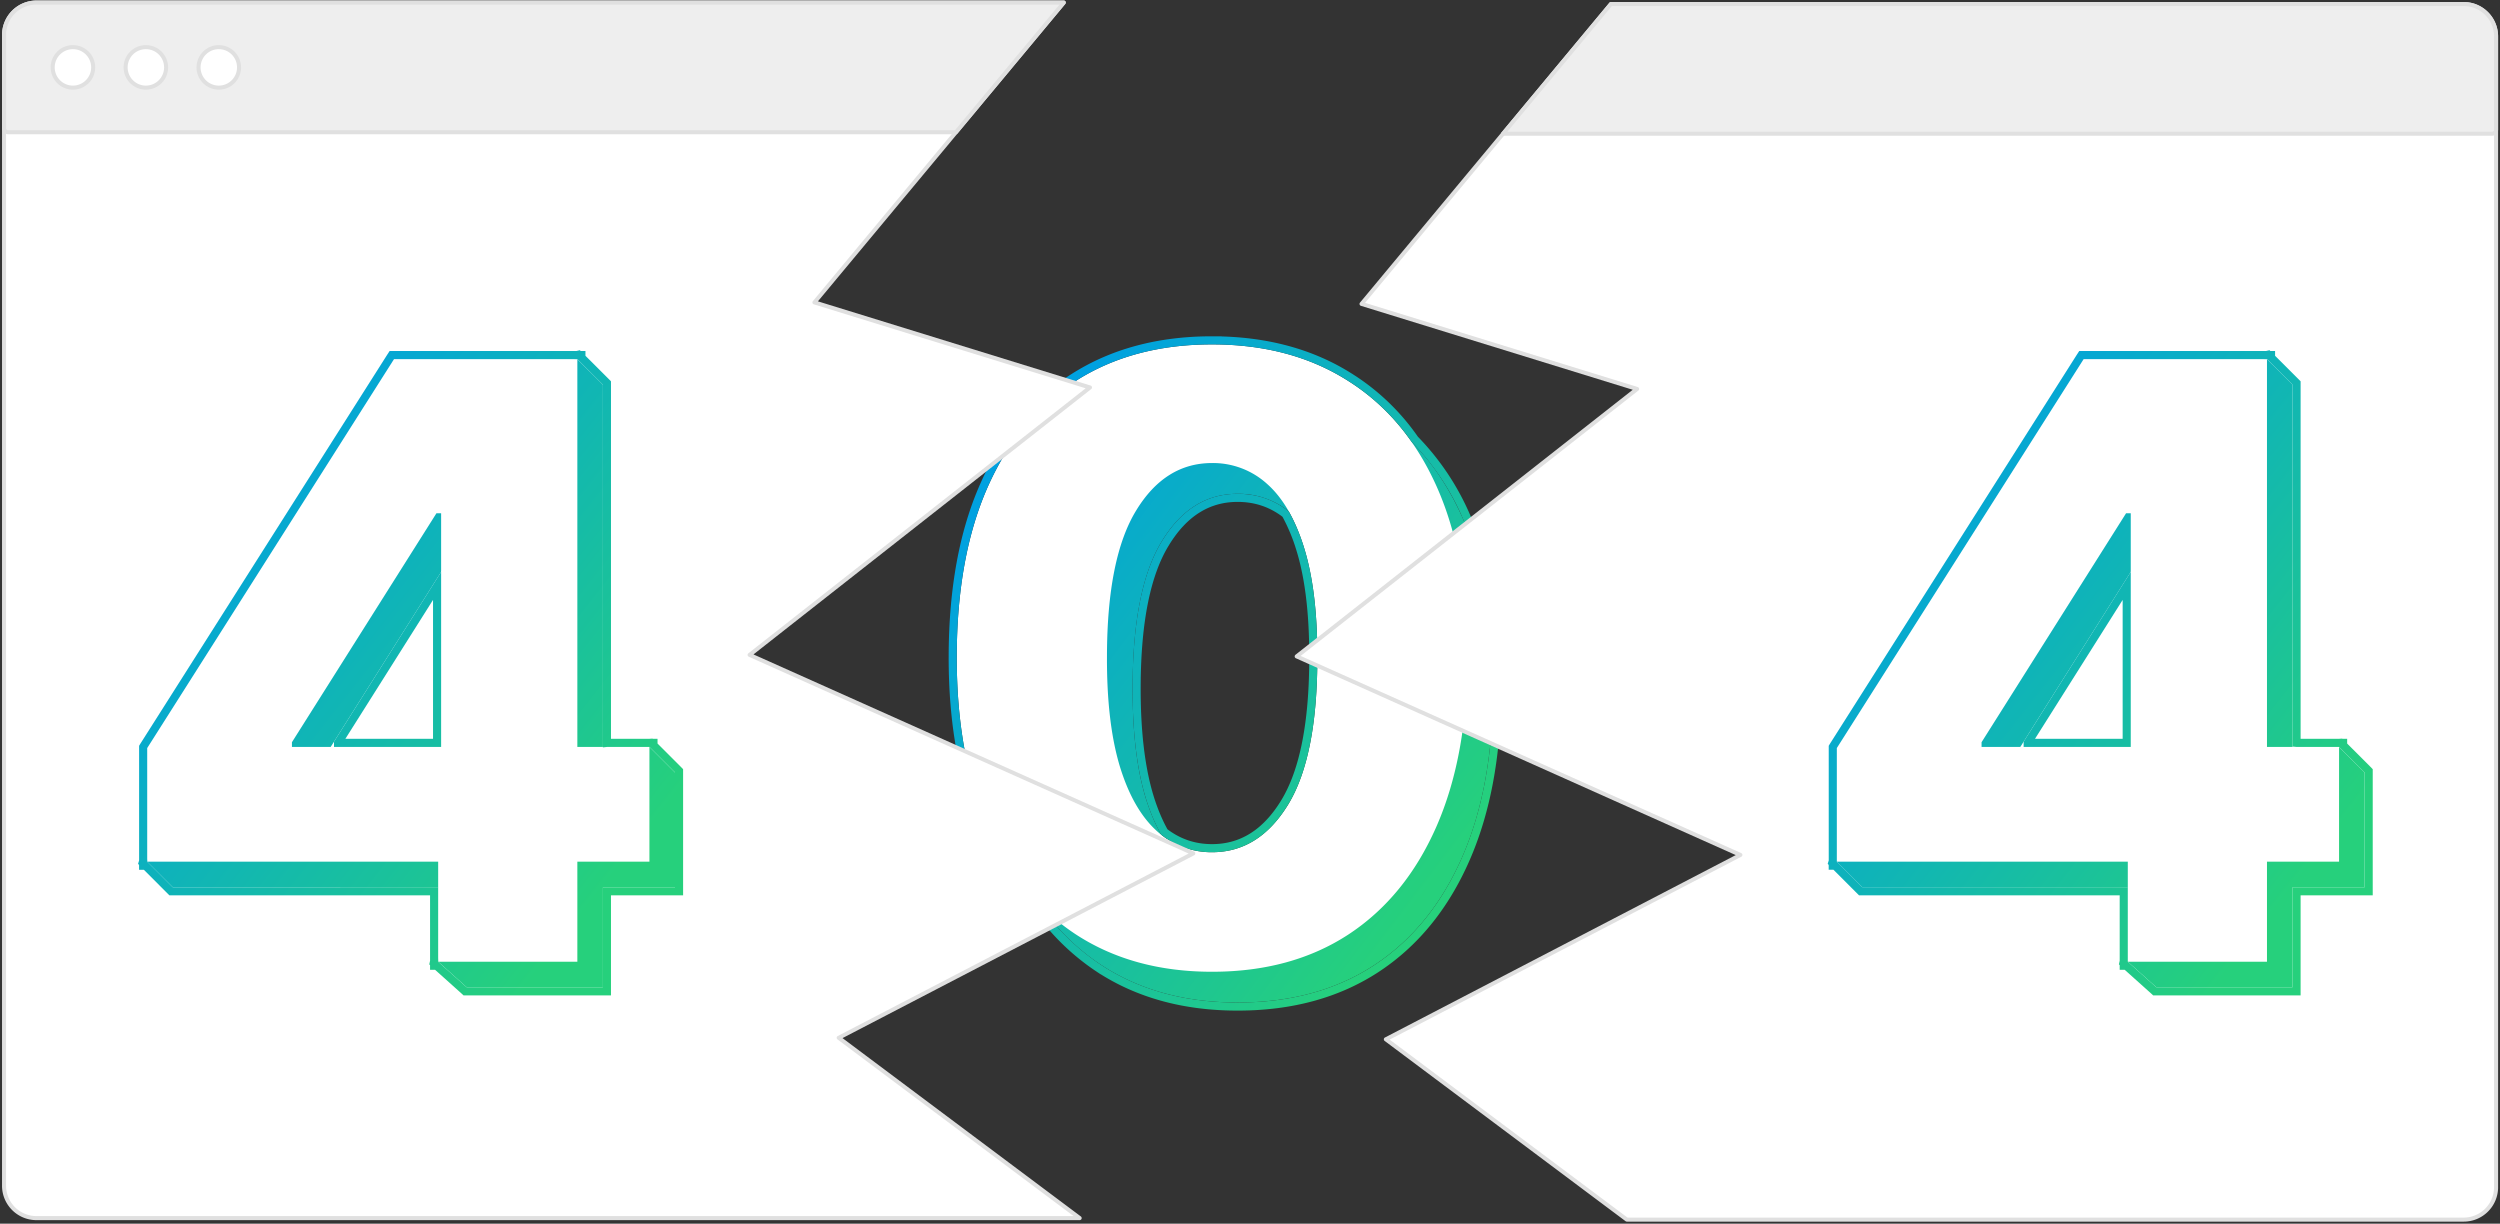
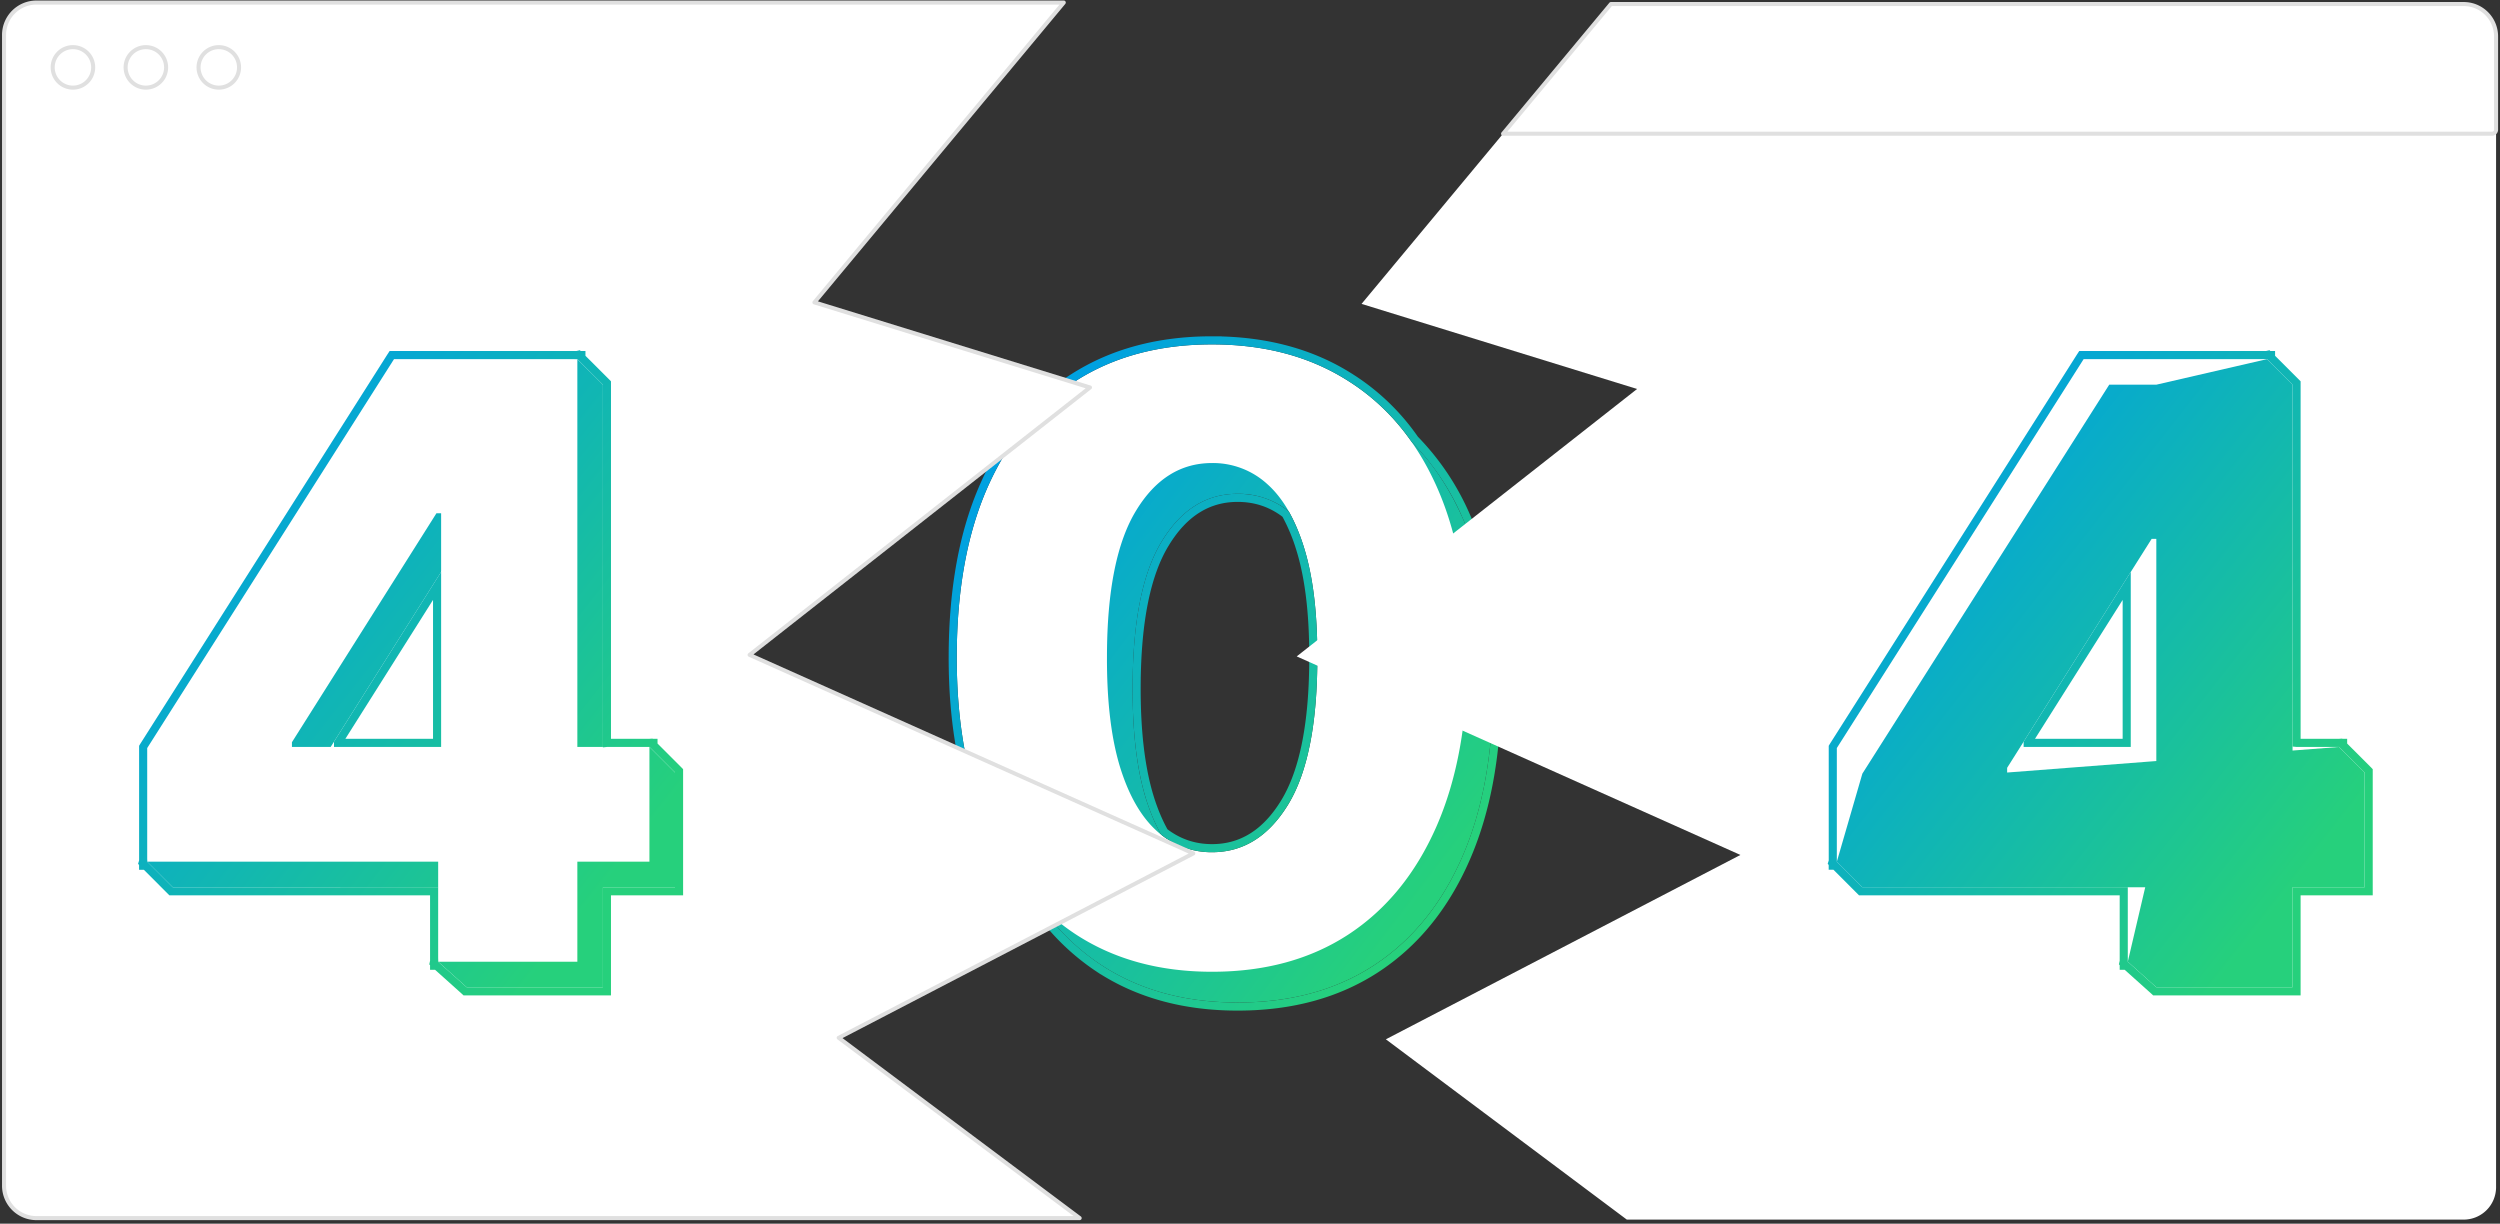
<svg xmlns="http://www.w3.org/2000/svg" viewBox="0 0 617 302" fill="none">
  <rect x="0" y="0" width="617" height="302" fill="#333333" stroke="none" />
  <path d="M305.45 247.42c-13.01 0-24.23-3.08-33.65-9.25-9.42-6.21-16.67-15.12-21.77-26.72-5.1-11.66-7.62-25.66-7.57-42.02.04-16.37 2.6-30.25 7.64-41.66 5.1-11.46 12.33-20.17 21.7-26.14 9.42-6.02 20.64-9.03 33.65-9.03 13.01 0 24.23 3 33.64 9.03 9.47 5.97 16.75 14.68 21.85 26.14 5.1 11.46 7.62 25.34 7.57 41.66 0 16.4-2.54 30.44-7.64 42.09-5.1 11.65-12.36 20.56-21.78 26.72-9.37 6.12-20.58 9.18-33.64 9.18Zm0-29.5c7.77 0 14.05-3.95 18.86-11.86 4.8-7.97 7.19-20.18 7.14-36.63 0-10.78-1.1-19.67-3.28-26.66-2.19-7.04-5.22-12.28-9.1-15.73a19.87 19.87 0 0 0-13.62-5.17c-7.72 0-13.96 3.9-18.72 11.73-4.75 7.76-7.16 19.7-7.2 35.83-.06 10.92.99 19.97 3.12 27.16 2.19 7.19 5.25 12.55 9.18 16.1a19.89 19.89 0 0 0 13.62 5.24Z" fill="url(#a)" />
  <path d="M299.12 239.83c-13.01 0-24.23-3.09-33.65-9.25-9.42-6.22-16.67-15.13-21.77-26.73-5.1-11.65-7.62-25.66-7.57-42.02.04-16.36 2.6-30.25 7.64-41.66 5.1-11.45 12.33-20.17 21.7-26.14 9.42-6.02 20.64-9.03 33.65-9.03 13.01 0 24.23 3.01 33.64 9.03 9.47 5.97 16.75 14.69 21.85 26.14 5.1 11.46 7.62 25.35 7.57 41.66 0 16.41-2.54 30.44-7.64 42.1-5.1 11.64-12.36 20.55-21.78 26.72-9.37 6.12-20.58 9.18-33.64 9.18Zm0-29.5c7.77 0 14.05-3.96 18.86-11.87 4.8-7.96 7.19-20.17 7.14-36.63 0-10.78-1.1-19.66-3.28-26.65-2.18-7.04-5.22-12.29-9.1-15.73a19.87 19.87 0 0 0-13.62-5.17c-7.72 0-13.96 3.9-18.72 11.72-4.75 7.77-7.16 19.71-7.2 35.83-.06 10.92.99 19.98 3.13 27.16 2.18 7.19 5.24 12.55 9.17 16.1a19.88 19.88 0 0 0 13.62 5.24Z" fill="#fff" />
  <path d="M299.12 84c13.17 0 24.57 3.05 34.18 9.18l.9.58a55.27 55.27 0 0 1 14.97 14.67 62.63 62.63 0 0 1 12.68 18.93c5.17 11.62 7.71 25.65 7.66 42.07v1.54c-.16 15.85-2.72 29.5-7.73 40.95-5.16 11.8-12.54 20.88-22.14 27.16-9.56 6.24-20.97 9.34-34.2 9.34-13.17 0-24.58-3.12-34.18-9.41a57.12 57.12 0 0 1-15.35-15c-5.34-5.4-9.72-12-13.13-19.76-5.16-11.8-7.7-25.96-7.65-42.42.05-16.46 2.6-30.5 7.73-42.06 5.16-11.62 12.52-20.5 22.08-26.58 9.6-6.14 21-9.19 34.18-9.19Zm6.33 38.87c-7.3 0-13.25 3.66-17.86 11.25-4.62 7.53-7.02 19.25-7.07 35.3v.01c-.04 10.86 1 19.81 3.1 26.87l.2.66c1 3.18 2.19 5.97 3.53 8.37 3.47 2.67 7.38 4 11.77 4 7.35 0 13.34-3.7 18-11.39 4.67-7.72 7.05-19.71 7-36.1v-.01c0-10.72-1.09-19.5-3.23-26.36a44.76 44.76 0 0 0-3.6-8.6c-3.45-2.67-7.38-4-11.84-4Z" stroke="url(#b)" stroke-width="2" />
  <path d="M608.03 1a8 8 0 0 1 8 8v284a8 8 0 0 1-8 8H401.5l-59.47-44.5 87.5-45.5-109.5-49 84-66-68-21 61.54-74h210.46Z" fill="#fff" />
-   <path d="M616.03 9h.5-.5Zm-8 292v.5-.5Zm-206.53 0-.3.4c.08.06.19.1.3.1v-.5Zm-59.47-44.5-.23-.44a.5.5 0 0 0-.07.84l.3-.4Zm87.5-45.5.23.44a.5.5 0 0 0-.03-.9l-.2.46Zm-109.5-49-.3-.4a.5.5 0 0 0 .1.86l.2-.46Zm84-66 .31.4a.5.5 0 0 0-.16-.88l-.15.48Zm-68-21-.38-.32a.5.5 0 0 0 .23.8l.15-.48Zm61.54-74V.5a.5.5 0 0 0-.38.18l.38.32Zm210.46 0v.5a7.5 7.5 0 0 1 7.5 7.5h1c0-4.7-3.8-8.5-8.5-8.5V1Zm8 8h-.5v284h1V9h-.5Zm0 284h-.5a7.5 7.5 0 0 1-7.5 7.5v1c4.7 0 8.5-3.8 8.5-8.5h-.5Zm-8 8v-.5H401.5v1h206.53v-.5Zm-206.53 0 .3-.4-59.47-44.5-.3.4-.3.4 59.47 44.5.3-.4Zm-59.47-44.5.23.44 87.5-45.5-.23-.44-.23-.44-87.5 45.5.23.44Zm87.5-45.5.2-.46-109.5-49-.2.46-.2.46 109.5 49 .2-.46Zm-109.5-49 .31.4 84-66-.3-.4-.32-.4-84 66 .31.4Zm84-66 .15-.48-68-21-.15.48-.15.48 68 21 .15-.48Zm-68-21 .39.32 61.54-74-.39-.32-.38-.32-61.54 74 .38.32Zm61.54-74v.5h210.46v-1H397.57V1Z" fill="#E0E0E0" />
-   <path d="M608.03 1a8 8 0 0 1 8 8v23a1 1 0 0 1-1 1H370.96l26.61-32h210.46Z" fill="#EEE" />
  <path d="M615.03 33v.5-.5Zm-244.07 0-.38-.32a.5.5 0 0 0 .38.82V33Zm26.61-32V.5a.5.5 0 0 0-.38.18l.38.32Zm210.46 0v.5a7.5 7.5 0 0 1 7.5 7.5h1c0-4.7-3.8-8.5-8.5-8.5V1Zm8 8h-.5v23h1V9h-.5Zm0 23h-.5a.5.5 0 0 1-.5.5v1c.83 0 1.5-.67 1.5-1.5h-.5Zm-1 1v-.5H370.96v1h244.07V33Zm-244.07 0 .38.32 26.62-32-.39-.32-.38-.32-26.61 32 .38.32Zm26.61-32v.5h210.46v-1H397.57V1Z" fill="#E0E0E0" />
  <path d="m201 74.63 68 21-84 66 109.5 49-87.5 45.5 59.46 44.5H9a8 8 0 0 1-8-8v-284a8 8 0 0 1 8-8h253.54l-61.54 74Z" fill="#fff" />
  <path d="m201 74.63-.38-.32a.5.5 0 0 0 .23.8l.15-.48Zm68 21 .3.4a.5.5 0 0 0-.15-.88l-.15.48Zm-84 66-.3-.4a.5.5 0 0 0 .1.85l.2-.45Zm109.5 49 .23.44a.5.5 0 0 0-.03-.9l-.2.46Zm-87.5 45.5-.23-.45a.5.5 0 0 0-.07.85l.3-.4Zm59.46 44.5v.5a.5.5 0 0 0 .3-.9l-.3.4ZM1 292.63H.5 1Zm8-292v-.5.5Zm253.54 0 .38.32a.5.5 0 0 0-.38-.82v.5Zm-61.54 74-.15.48 68 21 .15-.48.15-.48-68-21-.15.48Zm68 21-.3-.4-84 66 .3.4.3.4 84-66-.3-.4Zm-84 66-.2.45 109.5 49 .2-.45.2-.46-109.5-49-.2.46Zm109.5 49-.23-.45-87.5 45.5.23.45.23.44 87.5-45.5-.23-.44Zm-87.5 45.5-.3.4 59.47 44.5.3-.4.3-.4-59.47-44.5-.3.4Zm59.46 44.5v-.5H9v1h257.46v-.5ZM9 300.63v-.5a7.5 7.5 0 0 1-7.5-7.5h-1c0 4.7 3.8 8.5 8.5 8.5v-.5Zm-8-8h.5v-284h-1v284H1Zm0-284h.5A7.5 7.5 0 0 1 9 1.13v-1a8.5 8.5 0 0 0-8.5 8.5H1Zm8-8v.5h253.54v-1H9v.5Zm253.54 0-.38-.32-61.54 74 .38.32.38.32 61.55-74-.39-.32Z" fill="#E0E0E0" />
-   <path d="M235.93 32.63H2a1 1 0 0 1-1-1v-23a8 8 0 0 1 8-8h253.54l-26.61 32Z" fill="#EEE" />
-   <path d="M235.93 32.63v.5a.5.5 0 0 0 .38-.18l-.38-.32ZM1 31.63H.5 1Zm8-31v-.5.5Zm253.54 0 .38.32a.5.5 0 0 0-.38-.82v.5Zm-26.61 32v-.5H2v1h233.93v-.5ZM2 32.63v-.5a.5.5 0 0 1-.5-.5h-1c0 .83.67 1.5 1.5 1.5v-.5Zm-1-1h.5v-23h-1v23H1Zm0-23h.5A7.5 7.5 0 0 1 9 1.13v-1a8.5 8.5 0 0 0-8.5 8.5H1Zm8-8v.5h253.54v-1H9v.5Zm253.54 0-.38-.32-26.62 32 .39.32.38.32 26.62-32-.39-.32Z" fill="#E0E0E0" />
  <circle cx="18" cy="16.63" r="5" fill="#fff" stroke="#E0E0E0" stroke-linejoin="round" />
  <circle cx="36" cy="16.63" r="5" fill="#fff" stroke="#E0E0E0" stroke-linejoin="round" />
  <circle cx="54" cy="16.63" r="5" fill="#fff" stroke="#E0E0E0" stroke-linejoin="round" />
  <path d="m36.33 212.66 6.3-21.72 60.93-96h24.9V133h-14.44l-35.66 56.5v1.16l81.92-6.31 6.31 6.3v28.33H42.64l-6.31-6.31Zm71.81 24.69 6.31-26.95.73-12.27V94.94l27.3-6.3 6.32 6.3v148.72h-33.62l-7.04-6.31Z" fill="url(#c)" />
  <path d="M36.33 212.66v-28.03l60.92-96h24.9v38.05h-14.44l-35.66 56.5v1.16h88.23v28.32H36.33Zm71.81 24.69v-33.26l.73-12.27V88.63h33.62v148.72h-34.35Z" fill="#fff" />
  <path d="M83.43 183.34h24.44V144.6l-24.44 38.73Zm66.37 0h10.44l.42-.03.03.03h.59v.58l6.02 6.02.29.3v29.73h-17.8v24.69h-35l-.28-.26-6.75-6.05h-.62v-.56l-.1-.1.1-.46v-17.26H42.22l-6.3-6.31h-.6v-.59l-.12-.13.13-.43v-28.17l.15-.25 60.92-96 .3-.46h45.67l.43-.1.1.1h.59v.59l6.3 6.3v88.82Z" stroke="url(#d)" stroke-width="2" />
  <path d="m453.33 212.66 6.3-21.72 60.93-96h24.9V133h-14.44l-35.66 56.5v1.16l81.92-6.31 6.31 6.3v28.33H459.64l-6.31-6.31Zm71.81 24.69 6.31-26.95.73-12.27V94.94l27.3-6.3 6.32 6.3v148.72h-33.62l-7.04-6.31Z" fill="url(#e)" />
-   <path d="M453.33 212.66v-28.03l60.92-96h24.9v38.05h-14.44l-35.66 56.5v1.16h88.23v28.32H453.33Zm71.81 24.69v-33.26l.73-12.27V88.63h33.62v148.72h-34.35Z" fill="#fff" />
  <path d="M500.43 183.34h24.44V144.6l-24.44 38.73Zm66.37 0h10.44l.42-.03.03.03h.59v.58l6.02 6.02.29.3v29.73h-17.8v24.69h-35l-.28-.26-6.75-6.05h-.62v-.56l-.1-.1.1-.46v-17.26h-64.92l-6.3-6.31h-.6v-.59l-.12-.13.13-.43v-28.17l.15-.25 60.92-96 .3-.46h45.67l.43-.1.1.1h.59v.59l6.3 6.3v88.82Z" stroke="url(#f)" stroke-width="2" />
  <defs>
    <linearGradient id="a" x1="253.91" y1="110.83" x2="368.64" y2="198.03" gradientUnits="userSpaceOnUse">
      <stop stop-color="#00A1E0" />
      <stop offset="1" stop-color="#26D07C" />
    </linearGradient>
    <linearGradient id="b" x1="253.91" y1="110.83" x2="368.64" y2="198.03" gradientUnits="userSpaceOnUse">
      <stop stop-color="#00A1E0" />
      <stop offset="1" stop-color="#26D07C" />
    </linearGradient>
    <linearGradient id="c" x1="53.82" y1="113.28" x2="164.18" y2="199.75" gradientUnits="userSpaceOnUse">
      <stop stop-color="#00A1E0" />
      <stop offset="1" stop-color="#26D07C" />
    </linearGradient>
    <linearGradient id="d" x1="53.82" y1="113.28" x2="164.18" y2="199.75" gradientUnits="userSpaceOnUse">
      <stop stop-color="#00A1E0" />
      <stop offset="1" stop-color="#26D07C" />
    </linearGradient>
    <linearGradient id="e" x1="470.82" y1="113.28" x2="581.18" y2="199.75" gradientUnits="userSpaceOnUse">
      <stop stop-color="#00A1E0" />
      <stop offset="1" stop-color="#26D07C" />
    </linearGradient>
    <linearGradient id="f" x1="470.82" y1="113.28" x2="581.18" y2="199.75" gradientUnits="userSpaceOnUse">
      <stop stop-color="#00A1E0" />
      <stop offset="1" stop-color="#26D07C" />
    </linearGradient>
  </defs>
</svg>